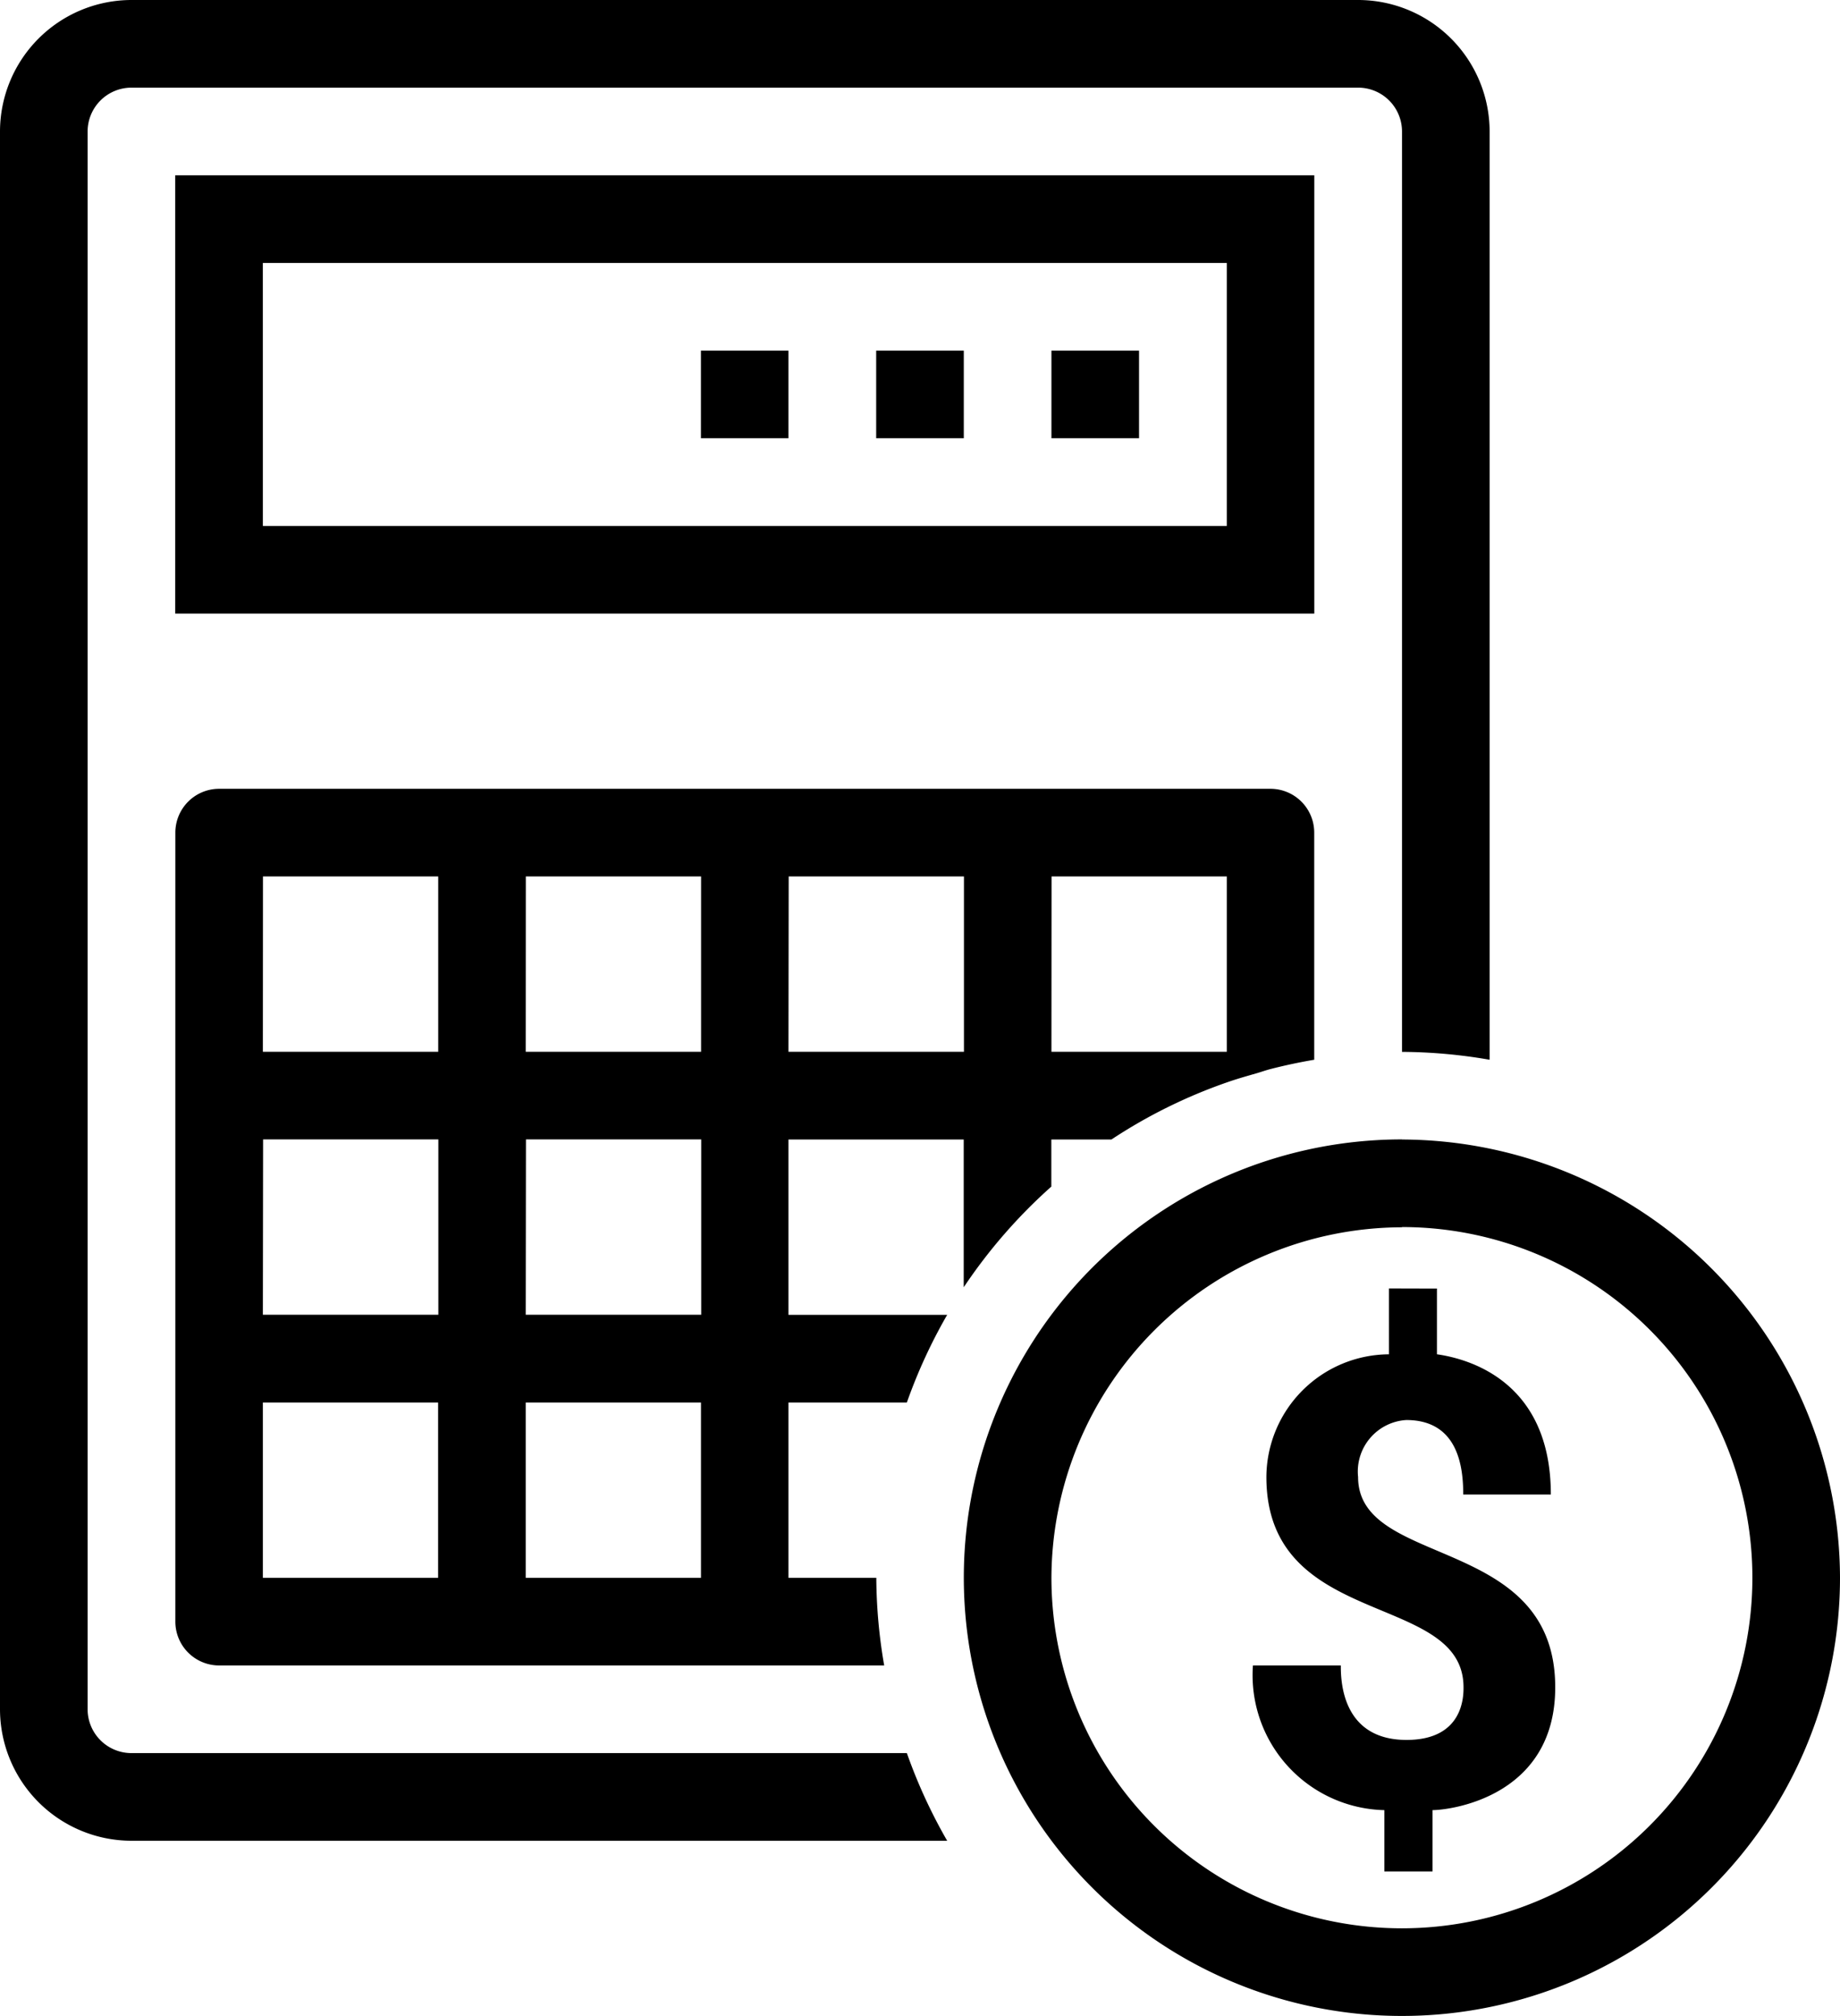
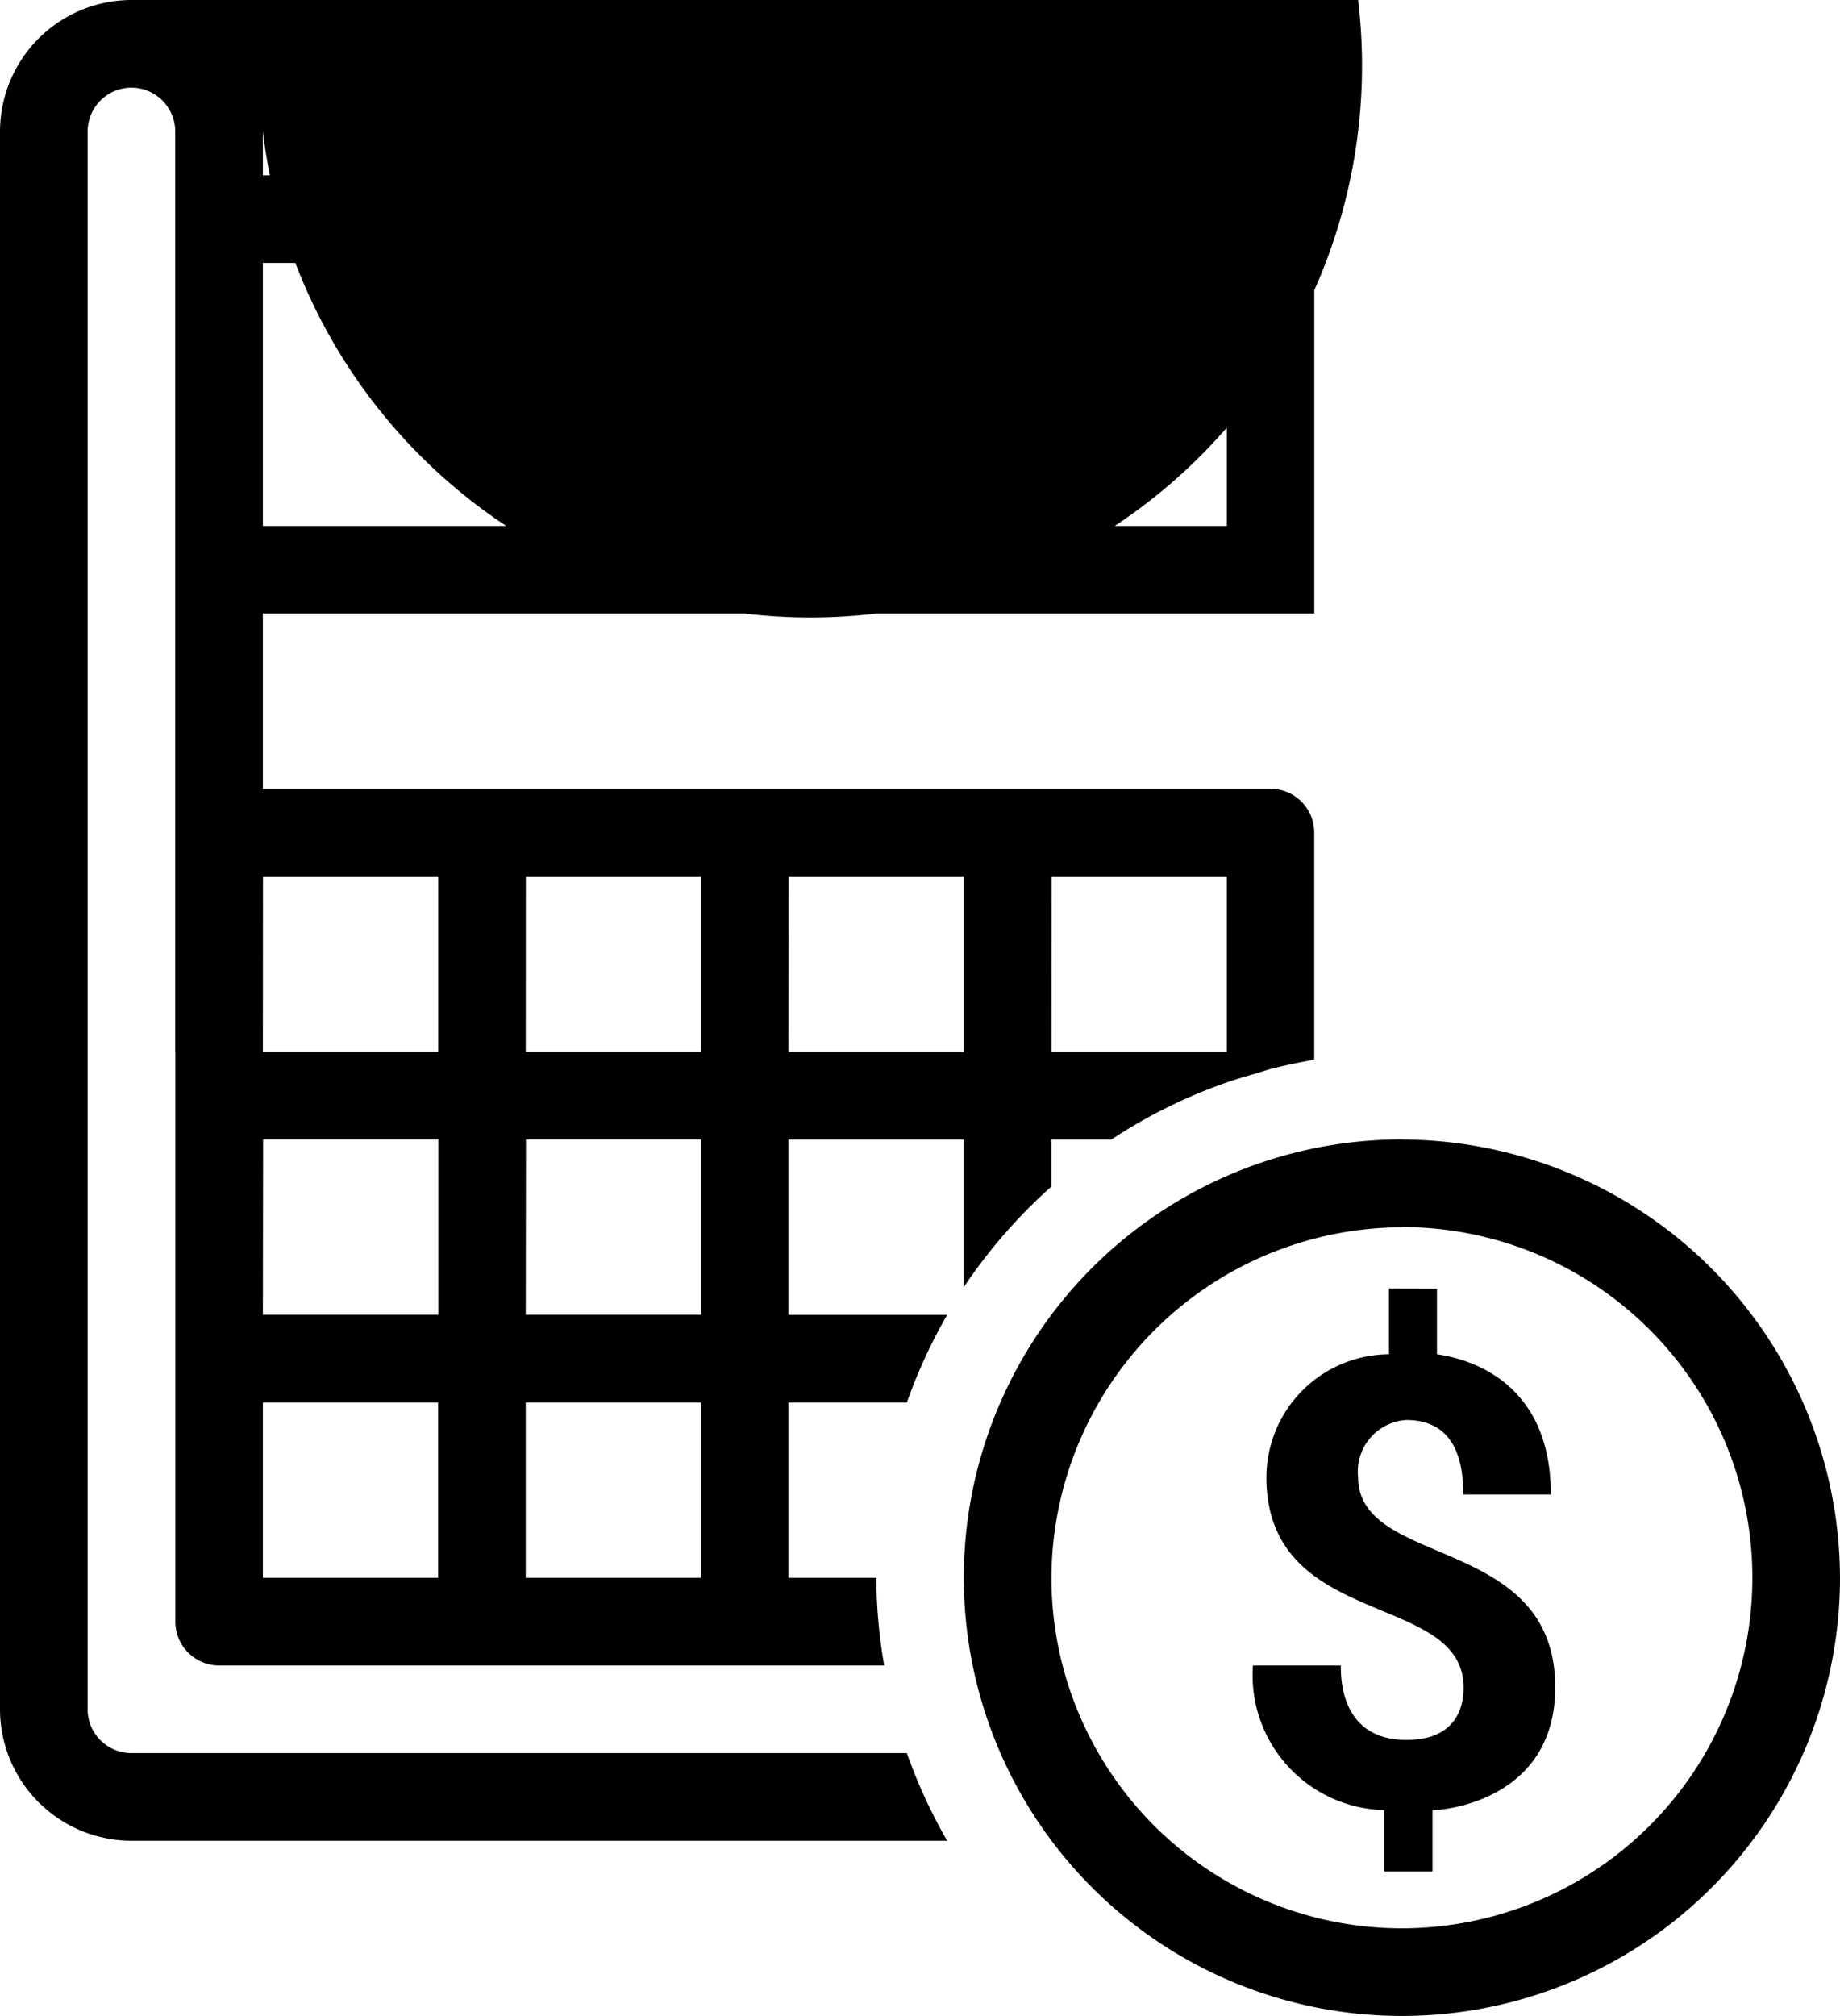
<svg xmlns="http://www.w3.org/2000/svg" width="73.043" height="80" viewBox="0 0 73.043 80">
-   <path d="M13.217,4A5.224,5.224,0,0,0,8,9.217V71.826a5.224,5.224,0,0,0,5.217,5.217H45.6A20.887,20.887,0,0,1,44,73.565H13.217a1.741,1.741,0,0,1-1.739-1.739V9.217a1.741,1.741,0,0,1,1.739-1.739h48.7a1.741,1.741,0,0,1,1.739,1.739V45.739a20.844,20.844,0,0,1,3.478.313V9.217A5.224,5.224,0,0,0,61.913,4Zm1.739,6.957V28.348H60.174V10.957Zm3.478,3.478H56.7V24.87H18.435Zm17.391,3.478v3.478H39.3V17.913Zm6.957,0v3.478h3.478V17.913Zm6.957,0v3.478h3.478V17.913ZM16.7,35.3a1.739,1.739,0,0,0-1.739,1.739v31.3A1.739,1.739,0,0,0,16.7,70.087H43.1a20.844,20.844,0,0,1-.313-3.478H39.3V59.652H44a20.887,20.887,0,0,1,1.6-3.478H39.3V49.217h6.957V55.08a20.886,20.886,0,0,1,3.478-3.995V49.217h2.385A20.562,20.562,0,0,1,56.7,46.952h0c.384-.136.778-.247,1.172-.36.188-.054.37-.121.56-.17h0q.855-.22,1.739-.37V37.043A1.739,1.739,0,0,0,58.435,35.3Zm1.739,3.478h6.957v6.957H18.435Zm10.435,0h6.957v6.957H28.87Zm10.435,0h6.957v6.957H39.3Zm10.435,0H56.7v6.957H49.739Zm-31.3,10.435h6.957v6.957H18.435Zm10.435,0h6.957v6.957H28.87Zm34.783,0A17.391,17.391,0,1,0,81.043,66.609,17.442,17.442,0,0,0,63.652,49.217Zm0,3.478A13.913,13.913,0,1,1,49.739,66.609,13.954,13.954,0,0,1,63.652,52.7Zm-.523,2.435V57.74a4.894,4.894,0,0,0-4.867,4.867c0,6.087,7.826,4.523,7.826,8.349,0,.348,0,2.086-2.262,2.086-2.609,0-2.609-2.433-2.609-2.955H57.738a5.356,5.356,0,0,0,5.217,5.741v2.432h1.912V75.827c.7,0,4.871-.523,4.871-4.871,0-6.087-7.826-4.7-7.826-8.349a2.049,2.049,0,0,1,1.912-2.259c2.087,0,2.262,1.912,2.262,2.955h3.478c0-4.522-3.3-5.39-4.521-5.564V55.131ZM18.435,59.652h6.957v6.957H18.435Zm10.435,0h6.957v6.957H28.87Z" transform="translate(-8 -4)" />
+   <path d="M13.217,4A5.224,5.224,0,0,0,8,9.217V71.826a5.224,5.224,0,0,0,5.217,5.217H45.6A20.887,20.887,0,0,1,44,73.565H13.217a1.741,1.741,0,0,1-1.739-1.739V9.217a1.741,1.741,0,0,1,1.739-1.739a1.741,1.741,0,0,1,1.739,1.739V45.739a20.844,20.844,0,0,1,3.478.313V9.217A5.224,5.224,0,0,0,61.913,4Zm1.739,6.957V28.348H60.174V10.957Zm3.478,3.478H56.7V24.87H18.435Zm17.391,3.478v3.478H39.3V17.913Zm6.957,0v3.478h3.478V17.913Zm6.957,0v3.478h3.478V17.913ZM16.7,35.3a1.739,1.739,0,0,0-1.739,1.739v31.3A1.739,1.739,0,0,0,16.7,70.087H43.1a20.844,20.844,0,0,1-.313-3.478H39.3V59.652H44a20.887,20.887,0,0,1,1.6-3.478H39.3V49.217h6.957V55.08a20.886,20.886,0,0,1,3.478-3.995V49.217h2.385A20.562,20.562,0,0,1,56.7,46.952h0c.384-.136.778-.247,1.172-.36.188-.054.37-.121.56-.17h0q.855-.22,1.739-.37V37.043A1.739,1.739,0,0,0,58.435,35.3Zm1.739,3.478h6.957v6.957H18.435Zm10.435,0h6.957v6.957H28.87Zm10.435,0h6.957v6.957H39.3Zm10.435,0H56.7v6.957H49.739Zm-31.3,10.435h6.957v6.957H18.435Zm10.435,0h6.957v6.957H28.87Zm34.783,0A17.391,17.391,0,1,0,81.043,66.609,17.442,17.442,0,0,0,63.652,49.217Zm0,3.478A13.913,13.913,0,1,1,49.739,66.609,13.954,13.954,0,0,1,63.652,52.7Zm-.523,2.435V57.74a4.894,4.894,0,0,0-4.867,4.867c0,6.087,7.826,4.523,7.826,8.349,0,.348,0,2.086-2.262,2.086-2.609,0-2.609-2.433-2.609-2.955H57.738a5.356,5.356,0,0,0,5.217,5.741v2.432h1.912V75.827c.7,0,4.871-.523,4.871-4.871,0-6.087-7.826-4.7-7.826-8.349a2.049,2.049,0,0,1,1.912-2.259c2.087,0,2.262,1.912,2.262,2.955h3.478c0-4.522-3.3-5.39-4.521-5.564V55.131ZM18.435,59.652h6.957v6.957H18.435Zm10.435,0h6.957v6.957H28.87Z" transform="translate(-8 -4)" />
</svg>